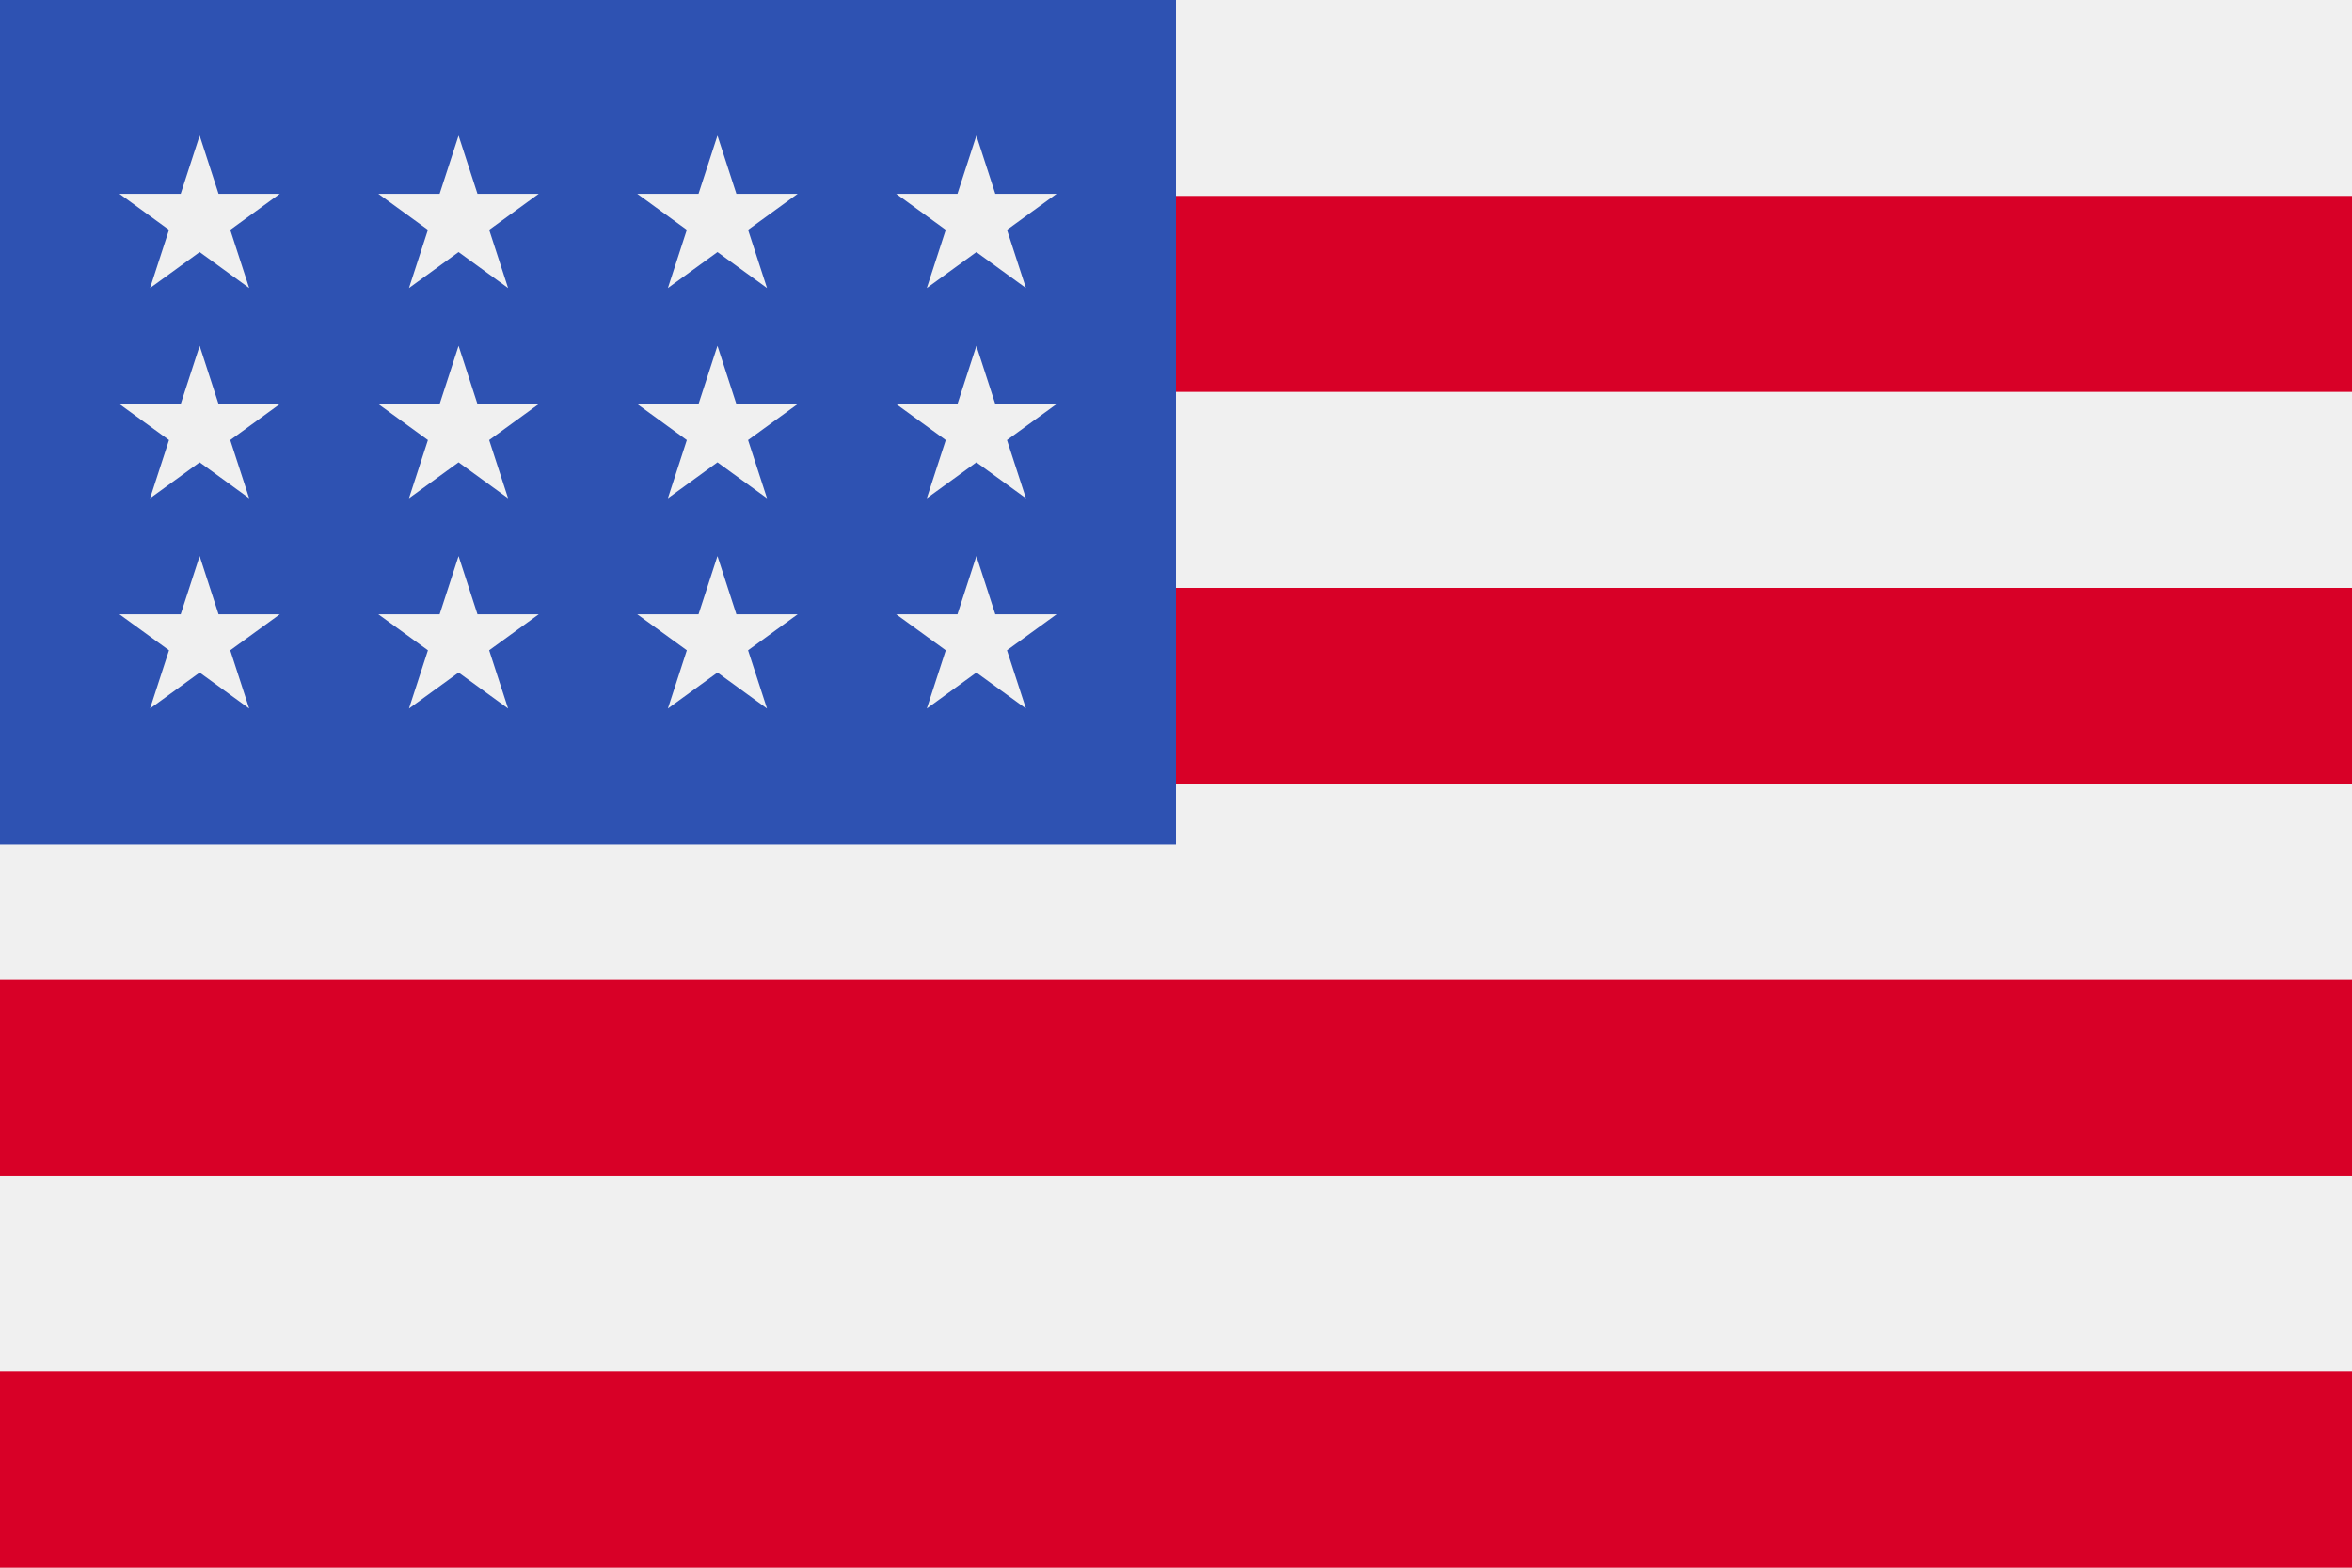
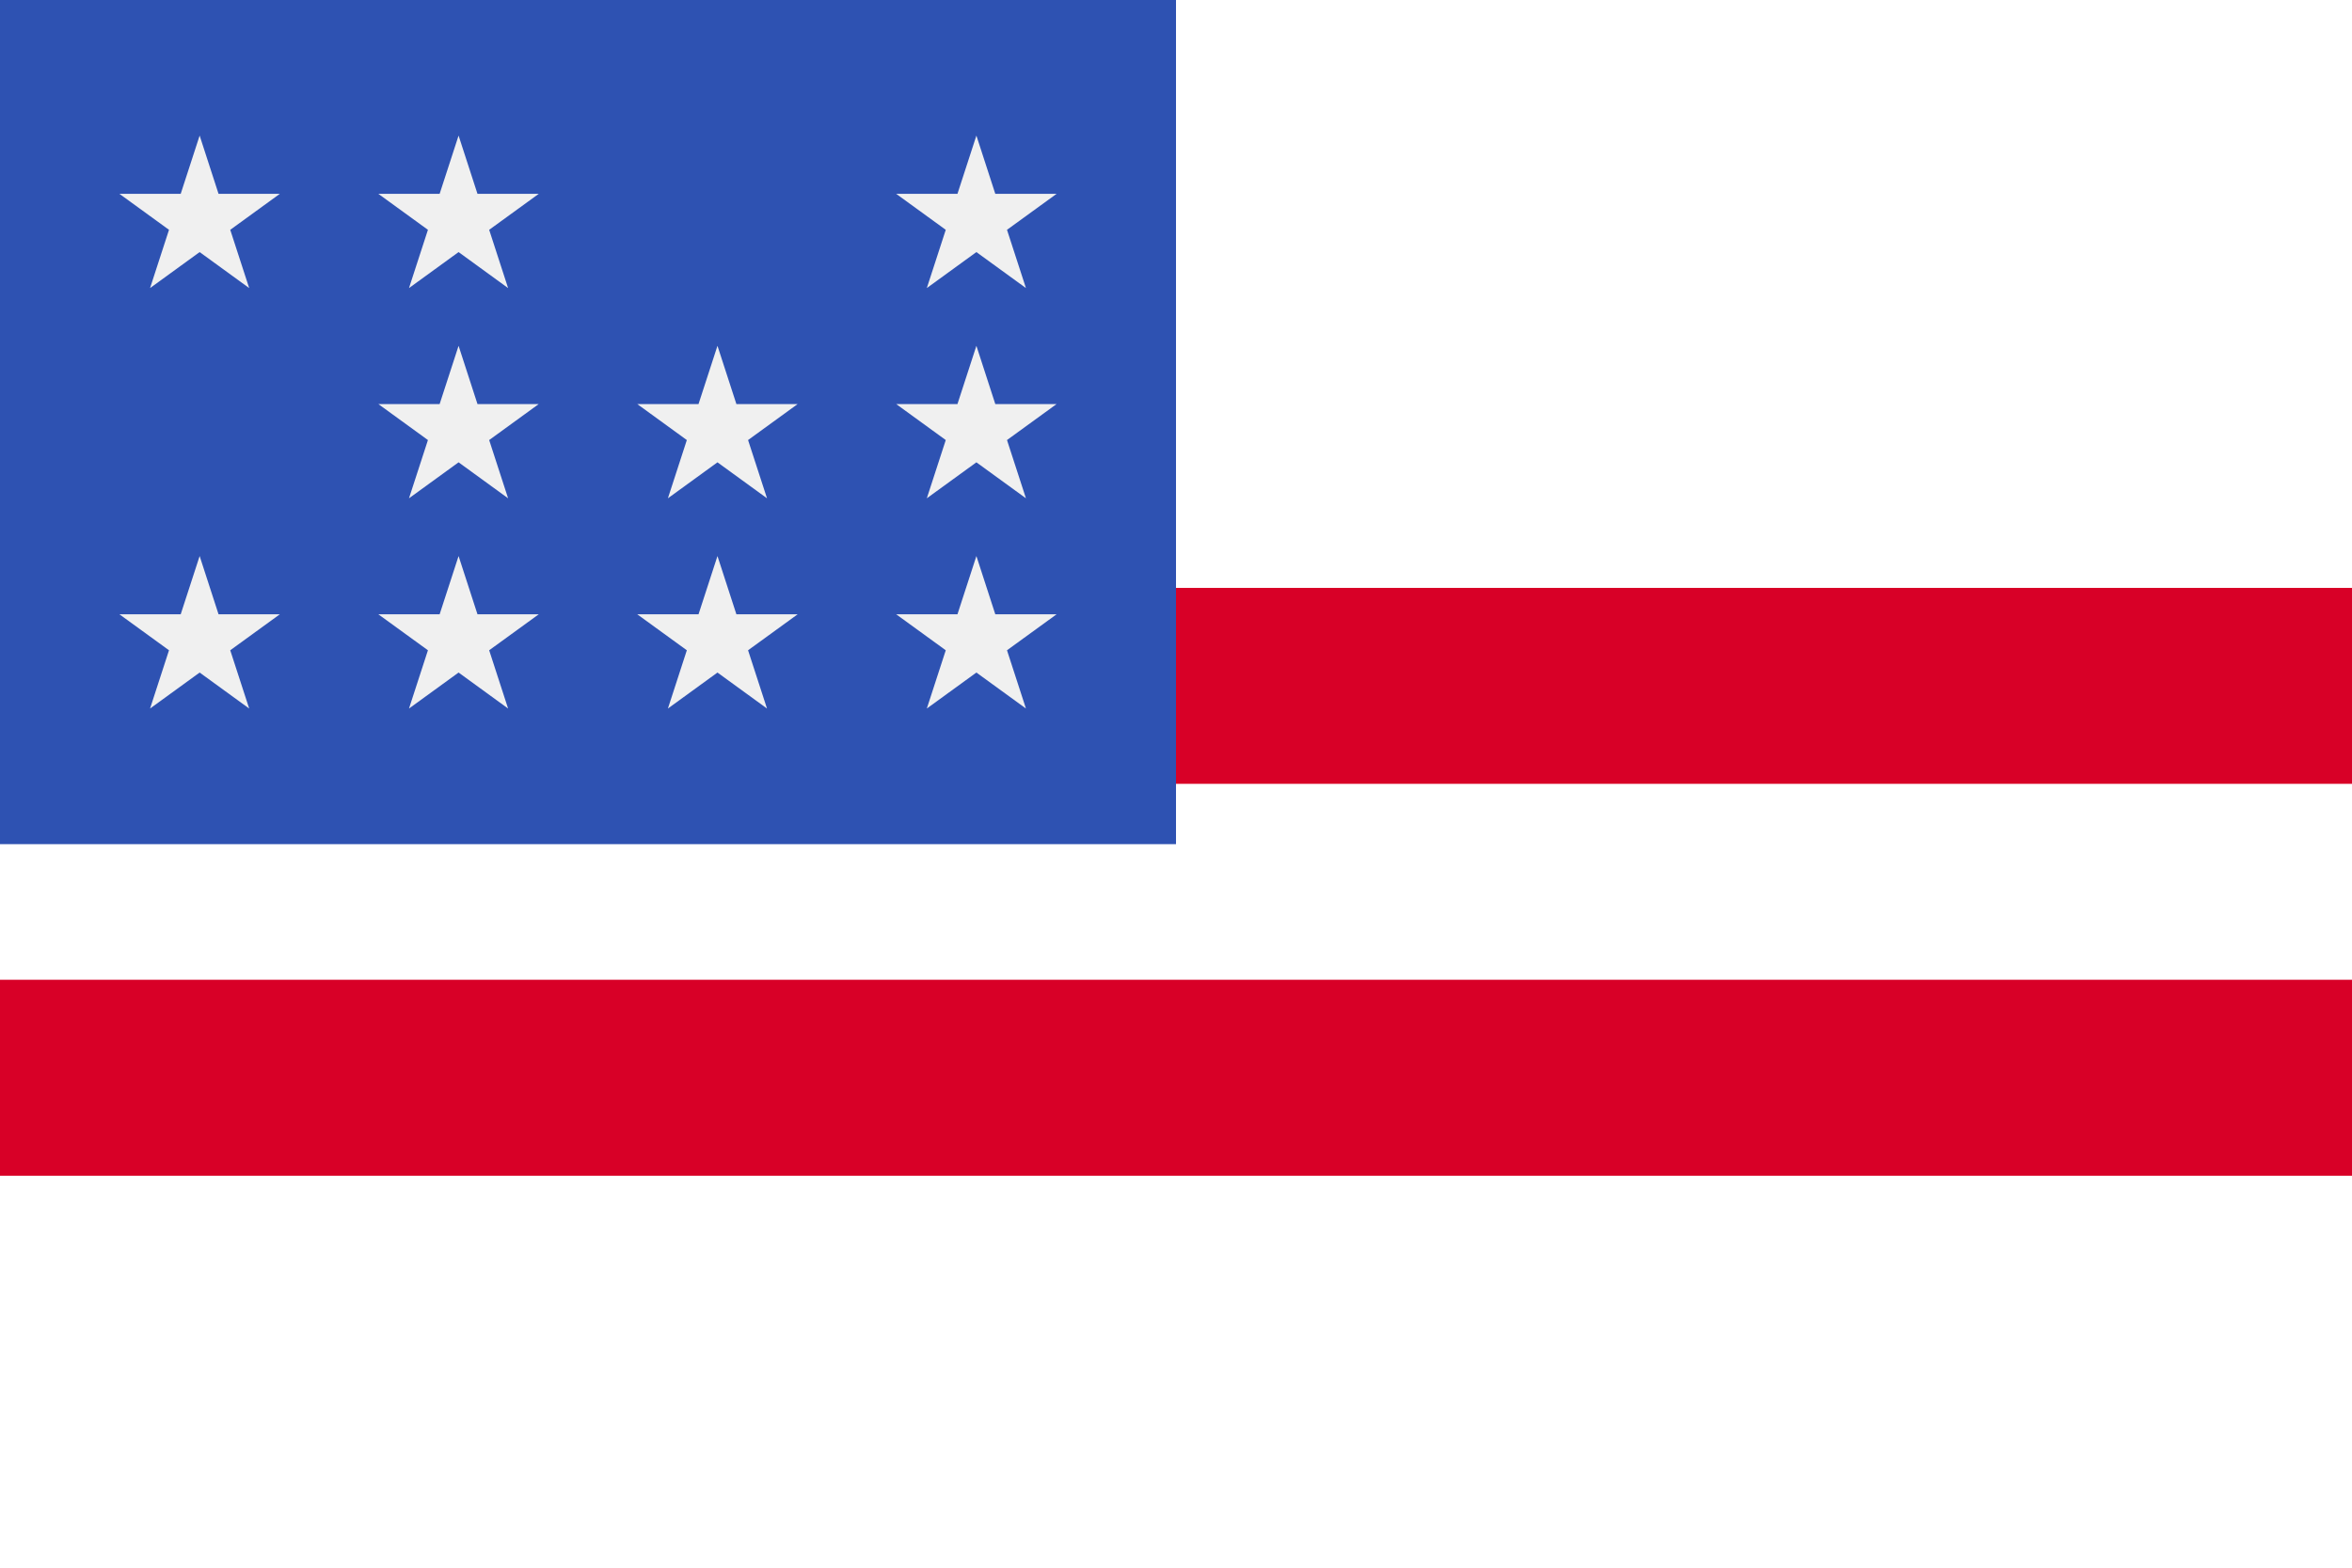
<svg xmlns="http://www.w3.org/2000/svg" width="111" height="74" viewBox="0 0 111 74" fill="none">
-   <path d="M111 0H0V74.001H111V0Z" fill="#F0F0F0" />
-   <path d="M111 9.249H0V18.498H111V9.249Z" fill="#D80027" />
  <path d="M111 27.75H0V36.999H111V27.75Z" fill="#D80027" />
  <path d="M111 46.248H0V55.498H111V46.248Z" fill="#D80027" />
-   <path d="M111 64.749H0V73.999H111V64.749Z" fill="#D80027" />
  <path d="M55.5 0H0V39.847H55.5V0Z" fill="#2E52B2" />
  <path d="M21.642 16.323L20.748 19.073H17.856L20.196 20.772L19.302 23.521L21.642 21.823L23.979 23.521L23.086 20.772L25.425 19.073H22.534L21.642 16.323Z" fill="#F0F0F0" />
  <path d="M22.534 28.997L21.642 26.247L20.748 28.997H17.856L20.196 30.695L19.302 33.445L21.642 31.746L23.979 33.445L23.086 30.695L25.425 28.997H22.534Z" fill="#F0F0F0" />
  <path d="M10.314 28.997L9.422 26.247L8.528 28.997H5.637L7.976 30.695L7.082 33.445L9.422 31.746L11.76 33.445L10.866 30.695L13.205 28.997H10.314Z" fill="#F0F0F0" />
-   <path d="M9.422 16.323L8.528 19.073H5.637L7.976 20.772L7.082 23.521L9.422 21.823L11.76 23.521L10.866 20.772L13.205 19.073H10.314L9.422 16.323Z" fill="#F0F0F0" />
  <path d="M21.642 6.4L20.748 9.15H17.856L20.196 10.848L19.302 13.598L21.642 11.899L23.979 13.598L23.086 10.848L25.425 9.15H22.534L21.642 6.4Z" fill="#F0F0F0" />
  <path d="M9.422 6.4L8.528 9.15H5.637L7.976 10.848L7.082 13.598L9.422 11.899L11.76 13.598L10.866 10.848L13.205 9.15H10.314L9.422 6.4Z" fill="#F0F0F0" />
-   <path d="M33.86 16.323L32.966 19.073H30.075L32.414 20.772L31.521 23.521L33.86 21.823L36.198 23.521L35.304 20.772L37.644 19.073H34.753L33.86 16.323Z" fill="#F0F0F0" />
+   <path d="M33.86 16.323L32.966 19.073H30.075L32.414 20.772L31.521 23.521L33.86 21.823L36.198 23.521L35.304 20.772L37.644 19.073H34.753L33.86 16.323" fill="#F0F0F0" />
  <path d="M34.753 28.997L33.86 26.247L32.966 28.997H30.075L32.414 30.695L31.521 33.445L33.86 31.746L36.198 33.445L35.304 30.695L37.644 28.997H34.753Z" fill="#F0F0F0" />
  <path d="M46.972 28.997L46.08 26.247L45.186 28.997H42.295L44.634 30.695L43.74 33.445L46.08 31.746L48.418 33.445L47.524 30.695L49.864 28.997H46.972Z" fill="#F0F0F0" />
  <path d="M46.08 16.323L45.186 19.073H42.295L44.634 20.772L43.74 23.521L46.08 21.823L48.418 23.521L47.524 20.772L49.864 19.073H46.972L46.08 16.323Z" fill="#F0F0F0" />
-   <path d="M33.86 6.4L32.966 9.15H30.075L32.414 10.848L31.521 13.598L33.86 11.899L36.198 13.598L35.304 10.848L37.644 9.15H34.753L33.86 6.4Z" fill="#F0F0F0" />
  <path d="M46.08 6.4L45.186 9.15H42.295L44.634 10.848L43.74 13.598L46.08 11.899L48.418 13.598L47.524 10.848L49.864 9.15H46.972L46.08 6.4Z" fill="#F0F0F0" />
</svg>